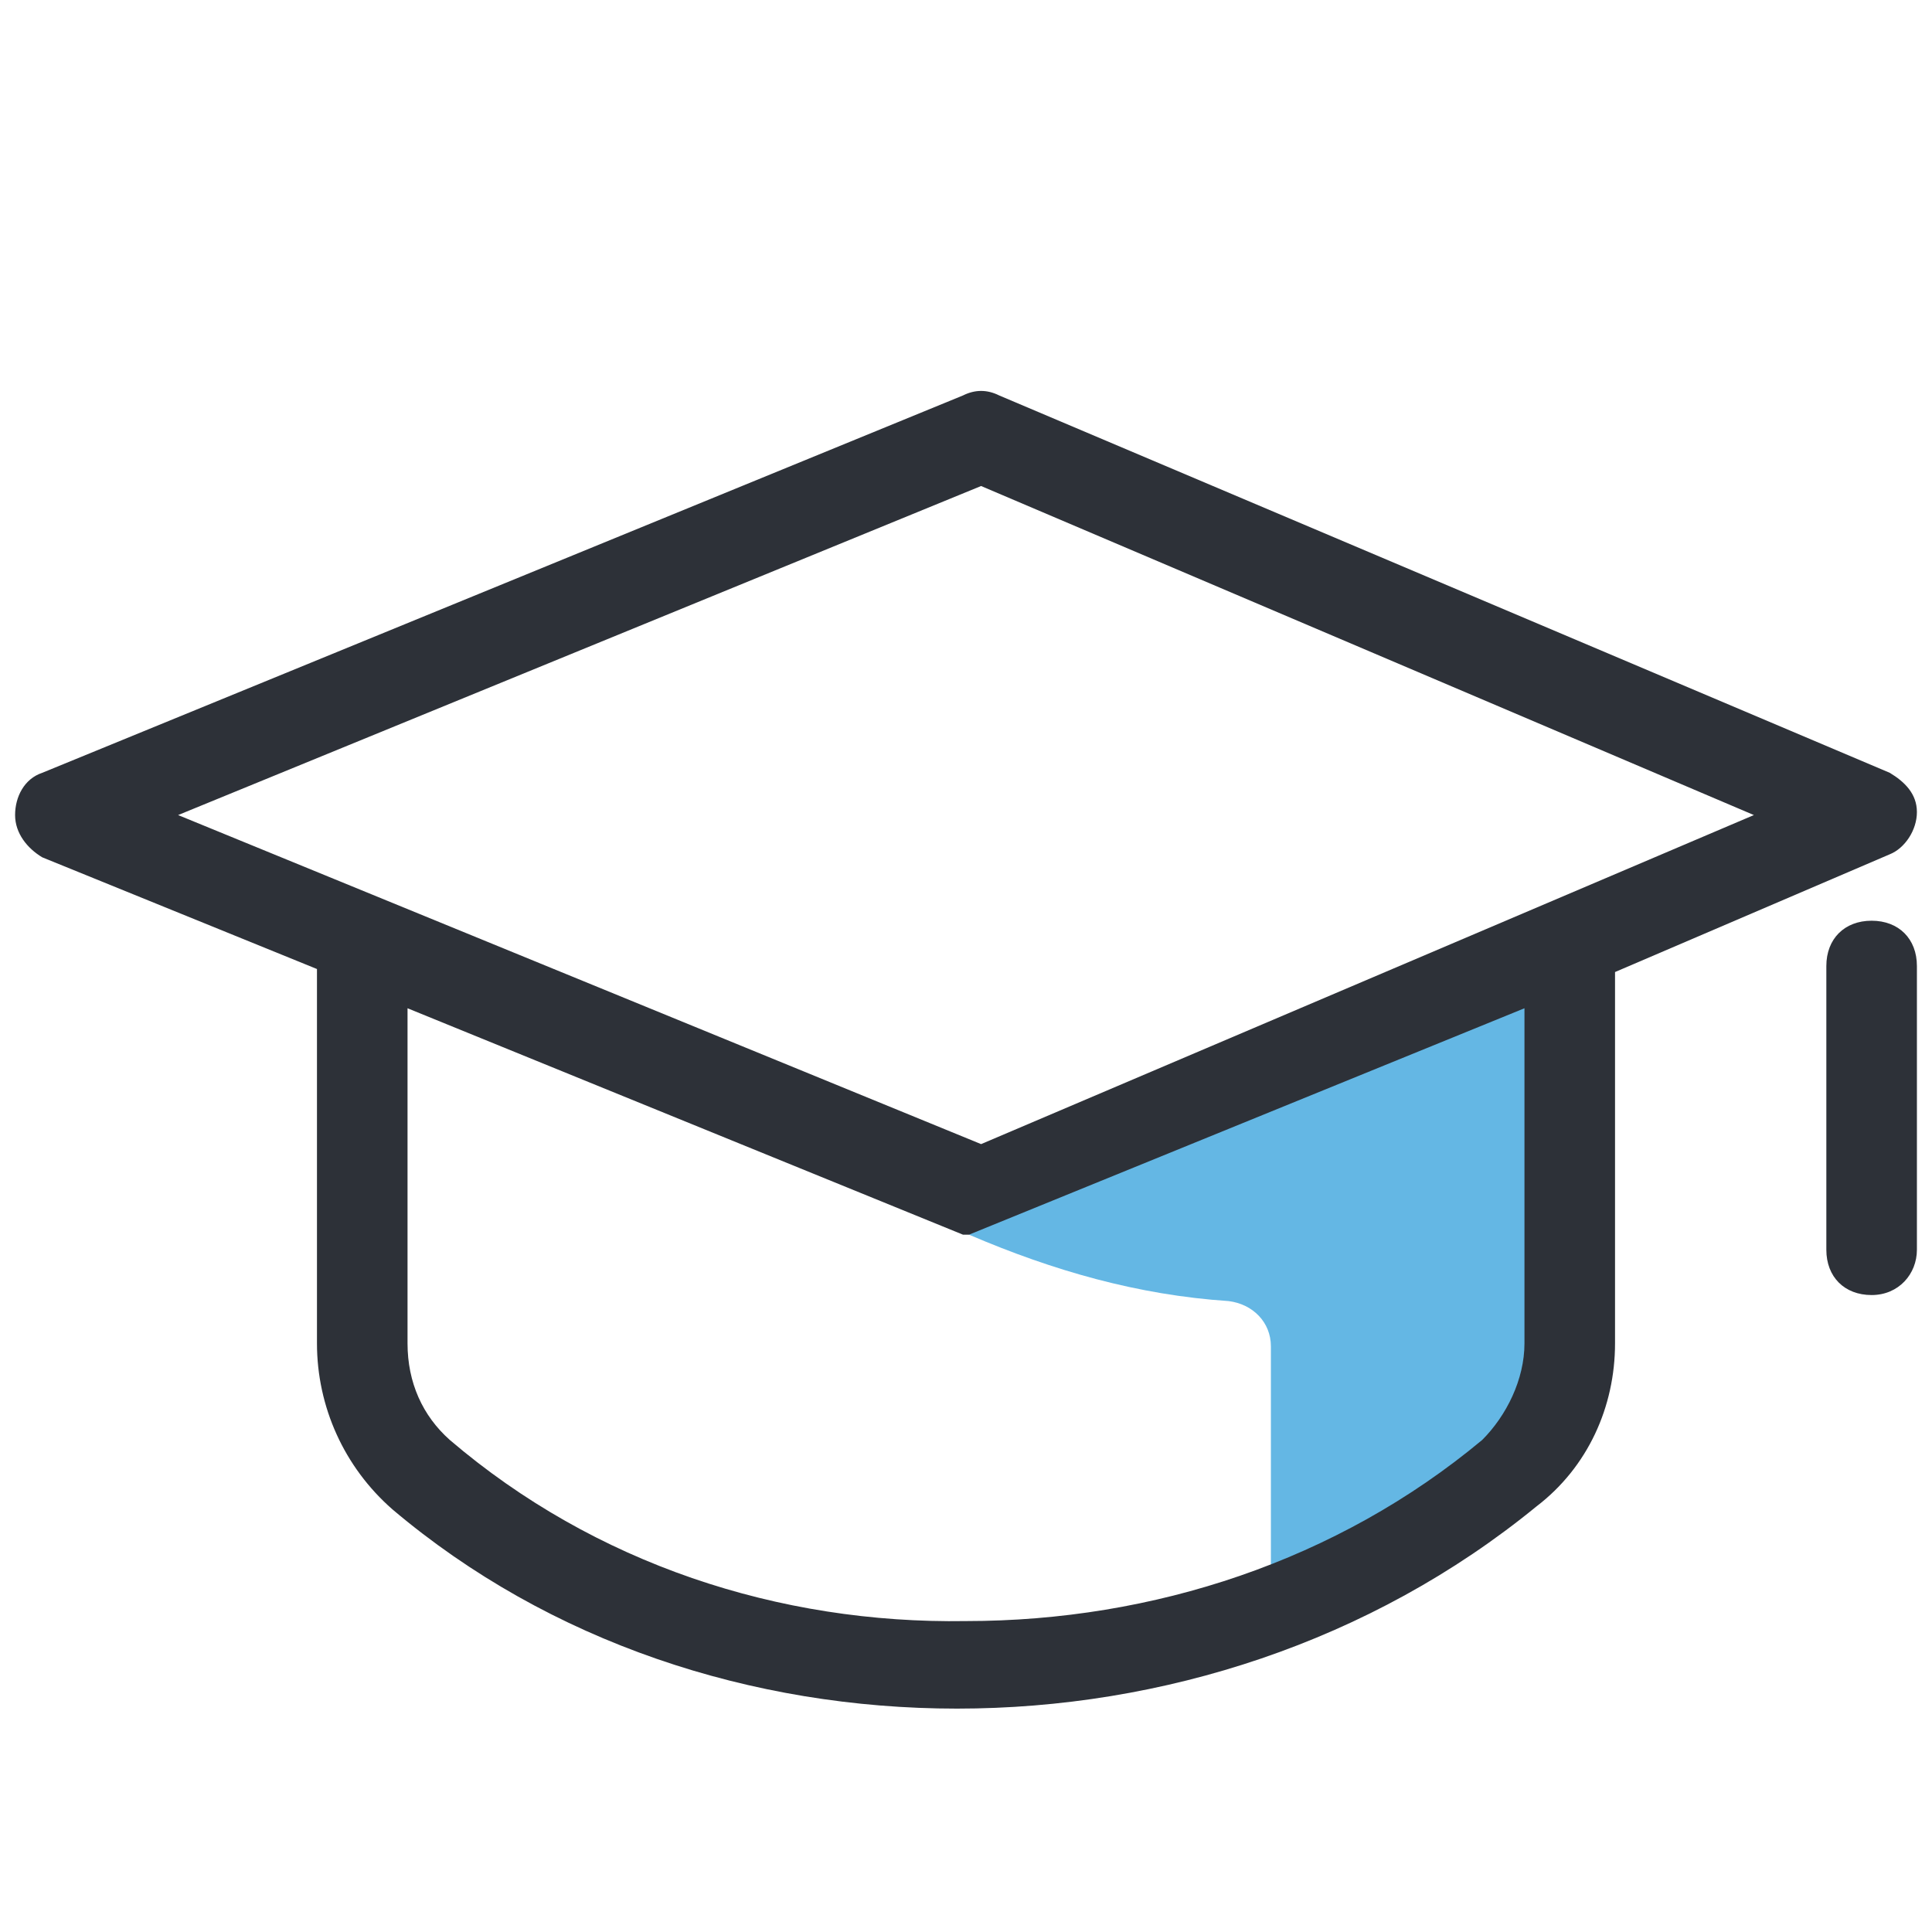
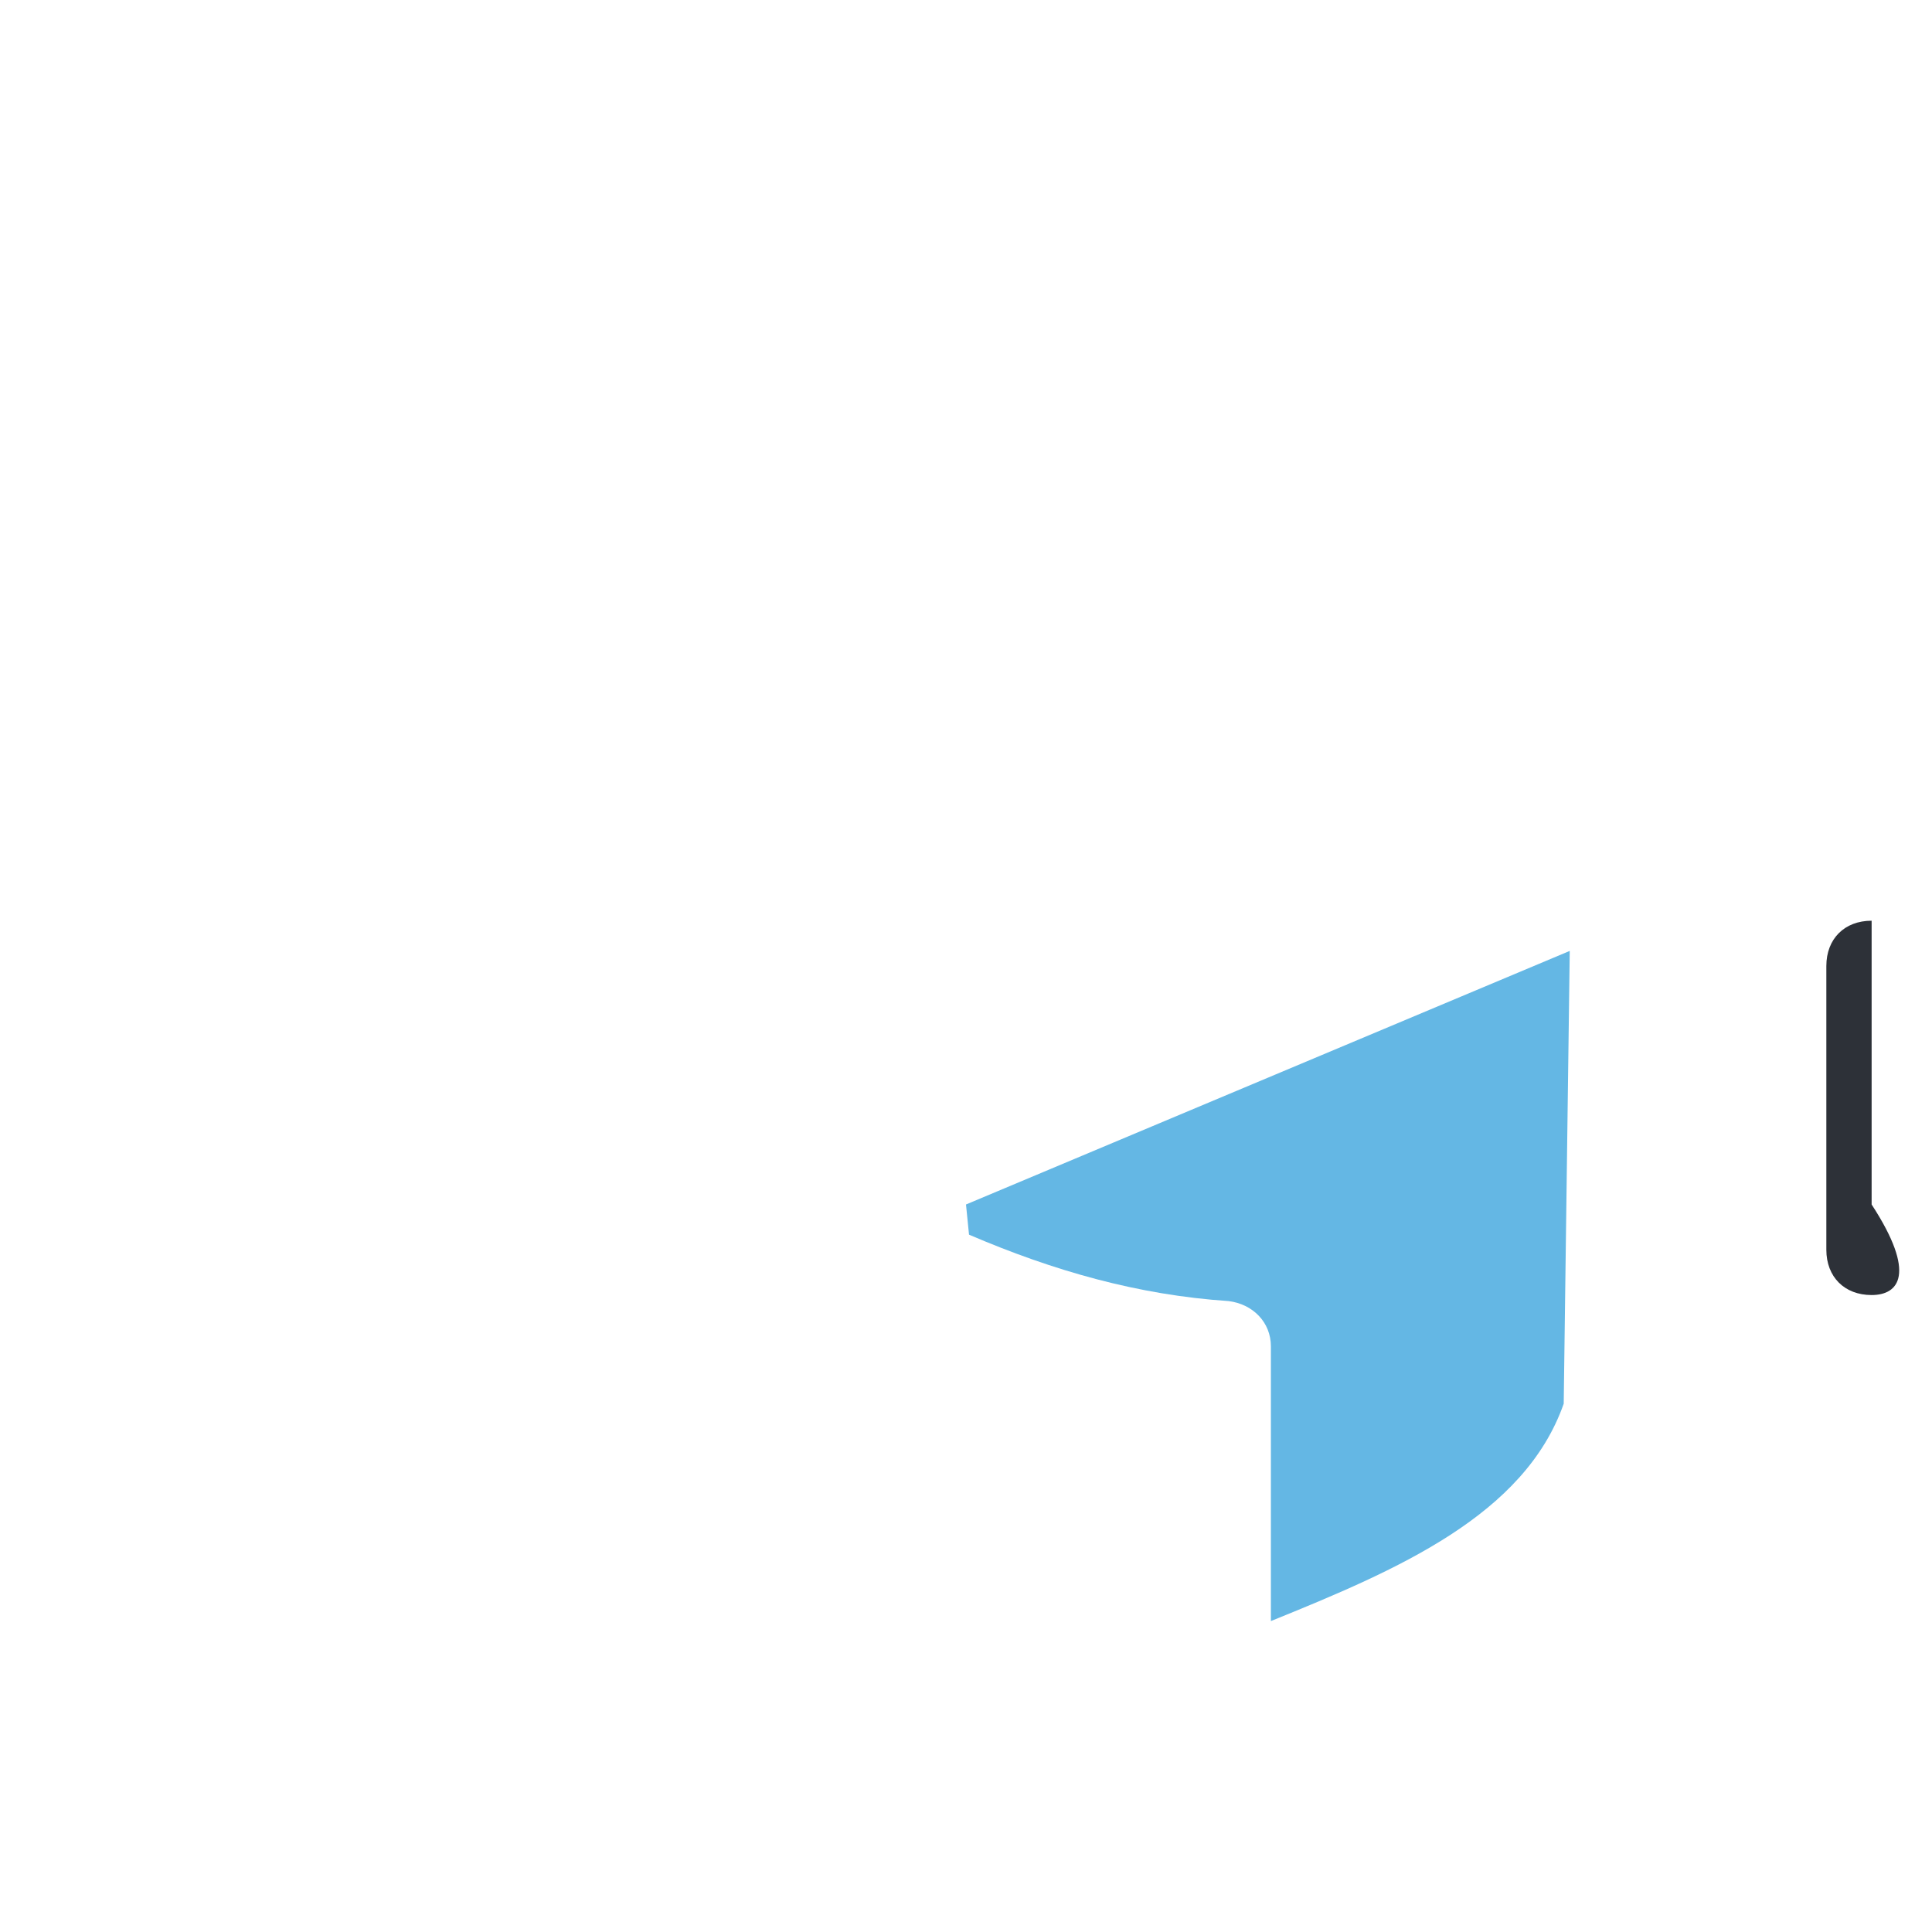
<svg xmlns="http://www.w3.org/2000/svg" version="1.1" id="Layer_1" x="0px" y="0px" viewBox="0 0 64 64" style="enable-background:new 0 0 64 64;" xml:space="preserve">
  <style type="text/css">
	.st0{fill:#64B7E4;}
	.st1{fill:#2D3138;}
</style>
  <path class="st0" d="M51.8,46.5l0.2-15l-20,8.4l0.1,1c2.8,1.2,5.6,2,8.6,2.2c0.8,0.1,1.4,0.7,1.4,1.5v9.1 C46.3,52,50.5,50.2,51.8,46.5z" />
-   <path class="st1" d="M62.6,25.6L33.1,13.1c-0.4-0.2-0.8-0.2-1.2,0L1.4,25.6c-0.6,0.2-0.9,0.8-0.9,1.4s0.4,1.1,0.9,1.4l9.1,3.7v12.4 c0,2.1,0.9,4.1,2.5,5.5c5.2,4.4,11.9,6.6,18.7,6.6c6.8,0,13.7-2.2,19.2-6.7c1.7-1.3,2.6-3.3,2.6-5.4V32.2l9.1-3.9 c0.5-0.2,0.9-0.8,0.9-1.4S63.1,25.9,62.6,25.6z M50.5,44.5c0,1.2-0.6,2.4-1.4,3.2c-4.8,4-10.9,6-17.1,6c-6.2,0.1-12.3-1.9-17.1-6 c-0.9-0.8-1.4-1.9-1.4-3.2V33.4l18.4,7.5H32h0.1l18.4-7.5V44.5z M32.5,37.9L5.9,27l26.6-10.9L58.1,27L32.5,37.9z" />
-   <path class="st1" d="M62,42.9c-0.9,0-1.5-0.6-1.5-1.5V32c0-0.9,0.6-1.5,1.5-1.5s1.5,0.6,1.5,1.5v9.4C63.5,42.2,62.9,42.9,62,42.9z" />
+   <path class="st1" d="M62,42.9c-0.9,0-1.5-0.6-1.5-1.5V32c0-0.9,0.6-1.5,1.5-1.5v9.4C63.5,42.2,62.9,42.9,62,42.9z" />
</svg>